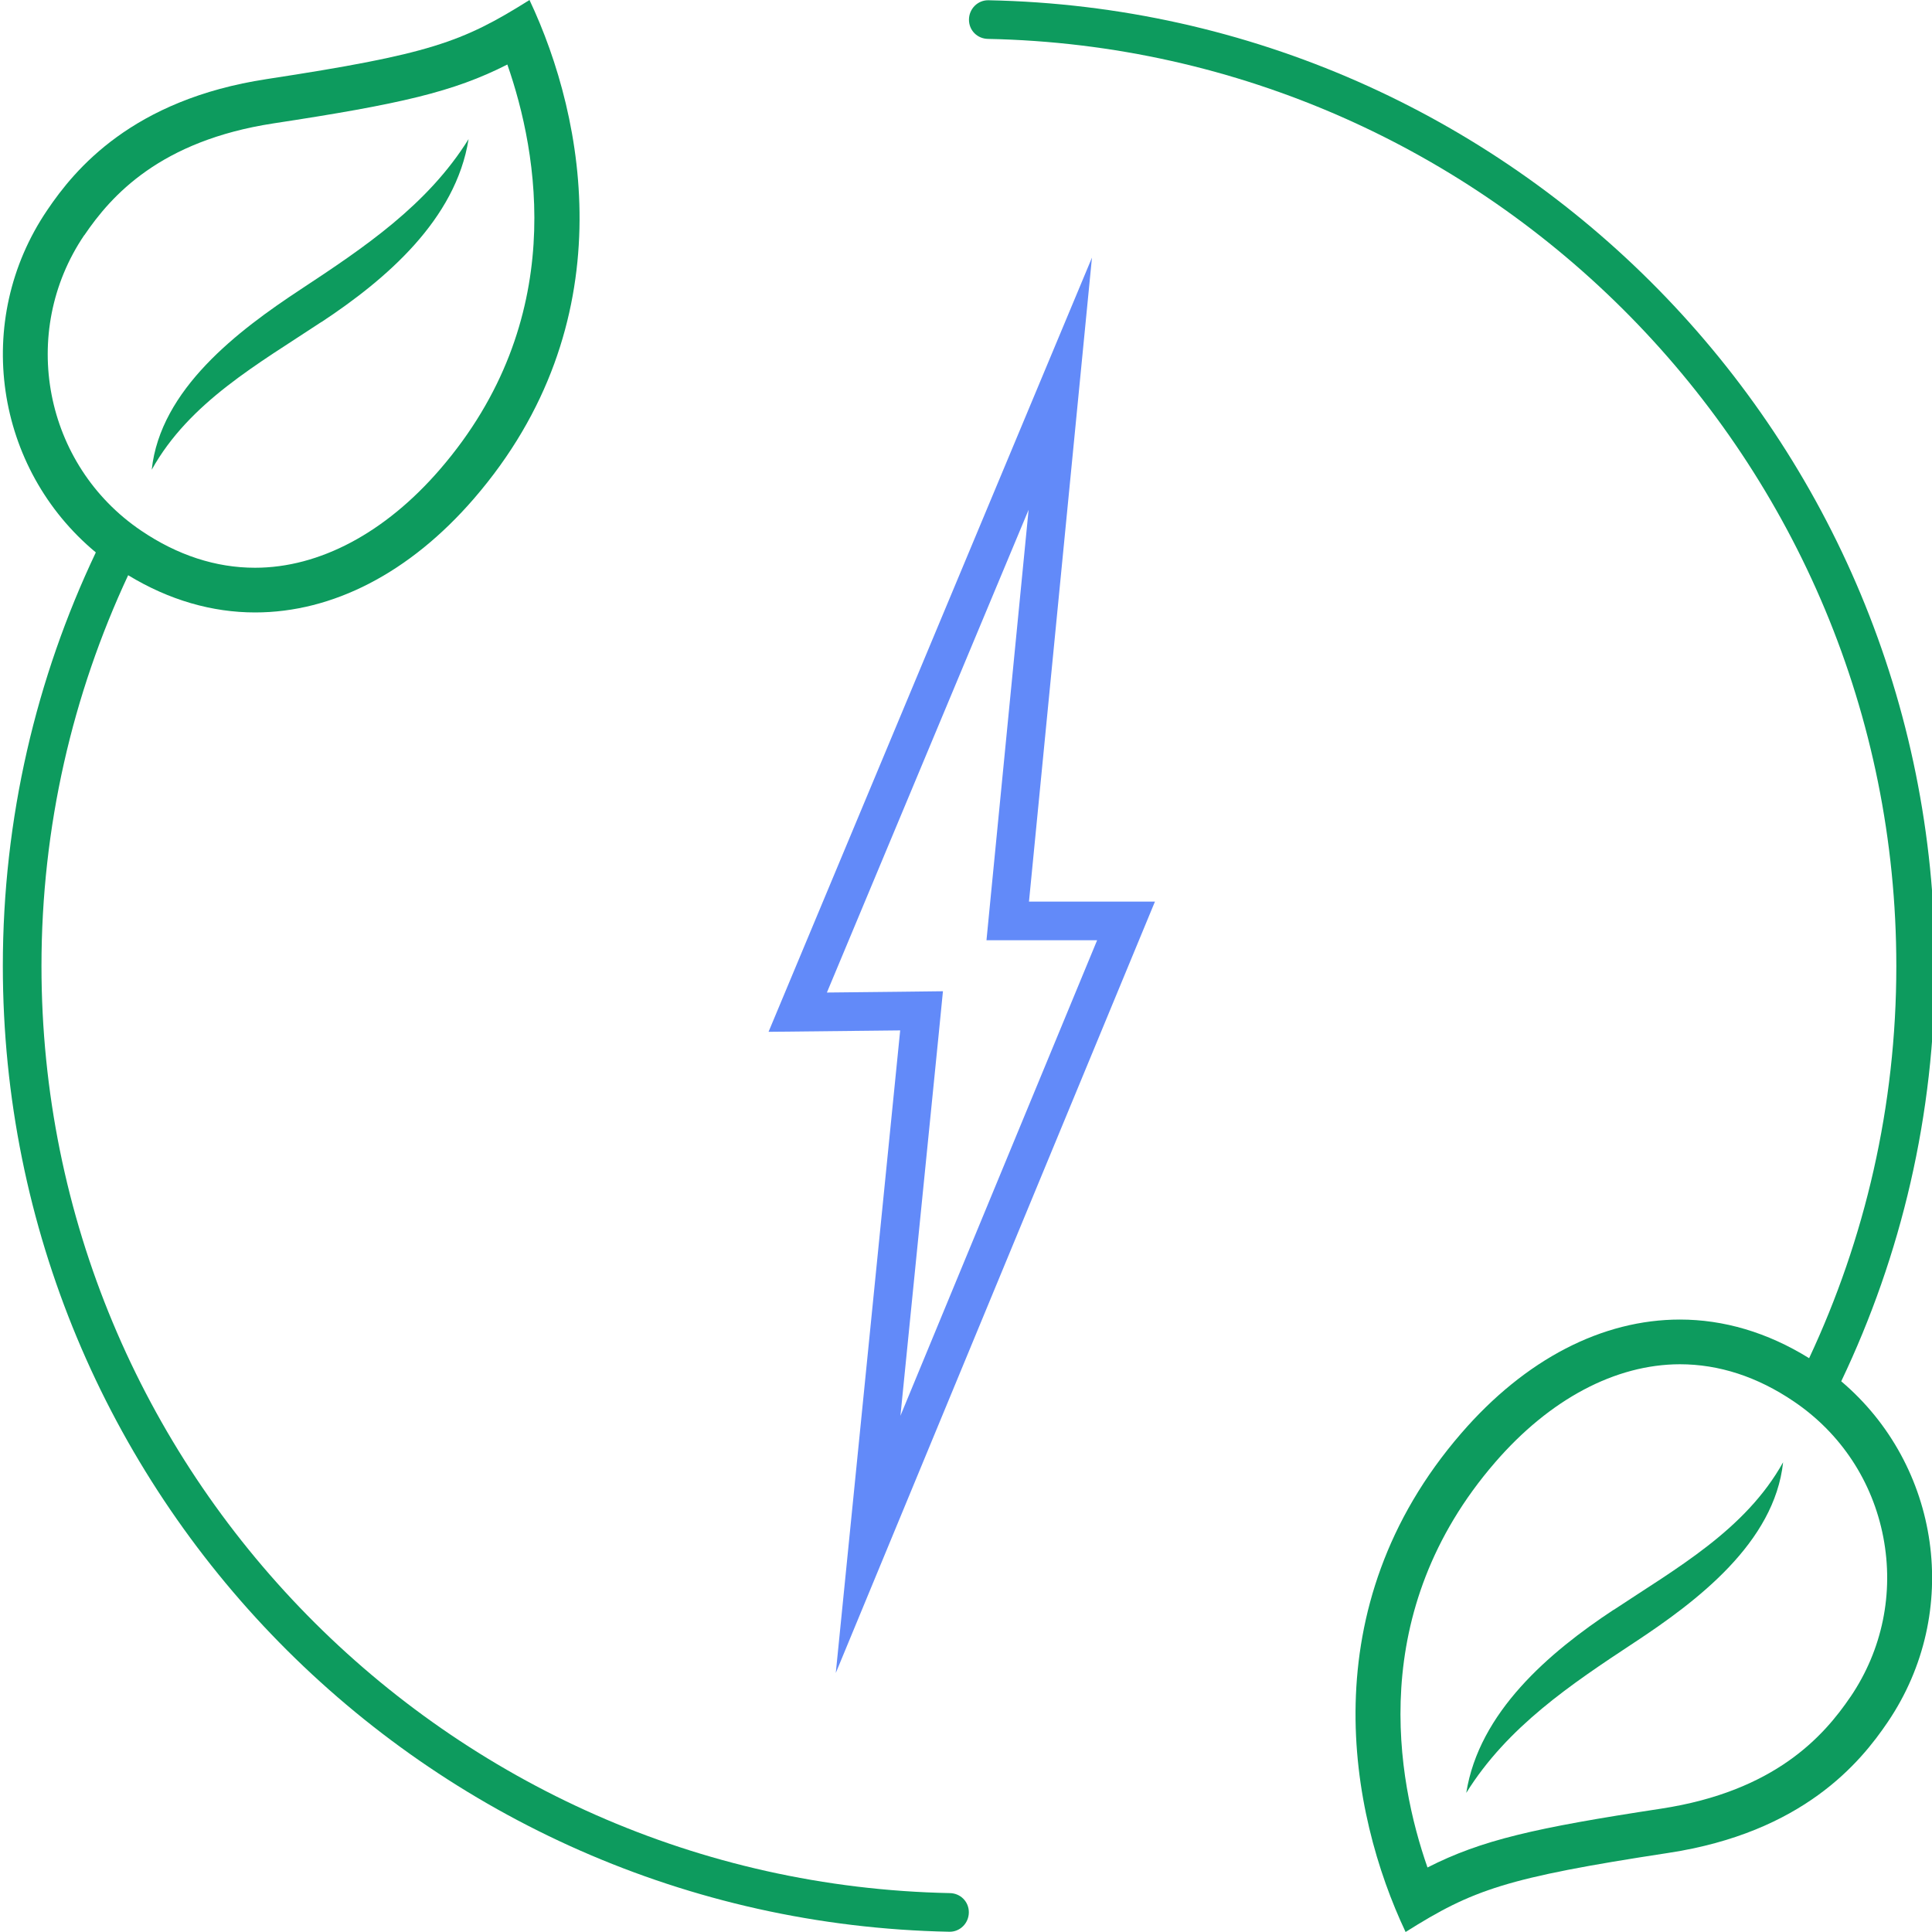
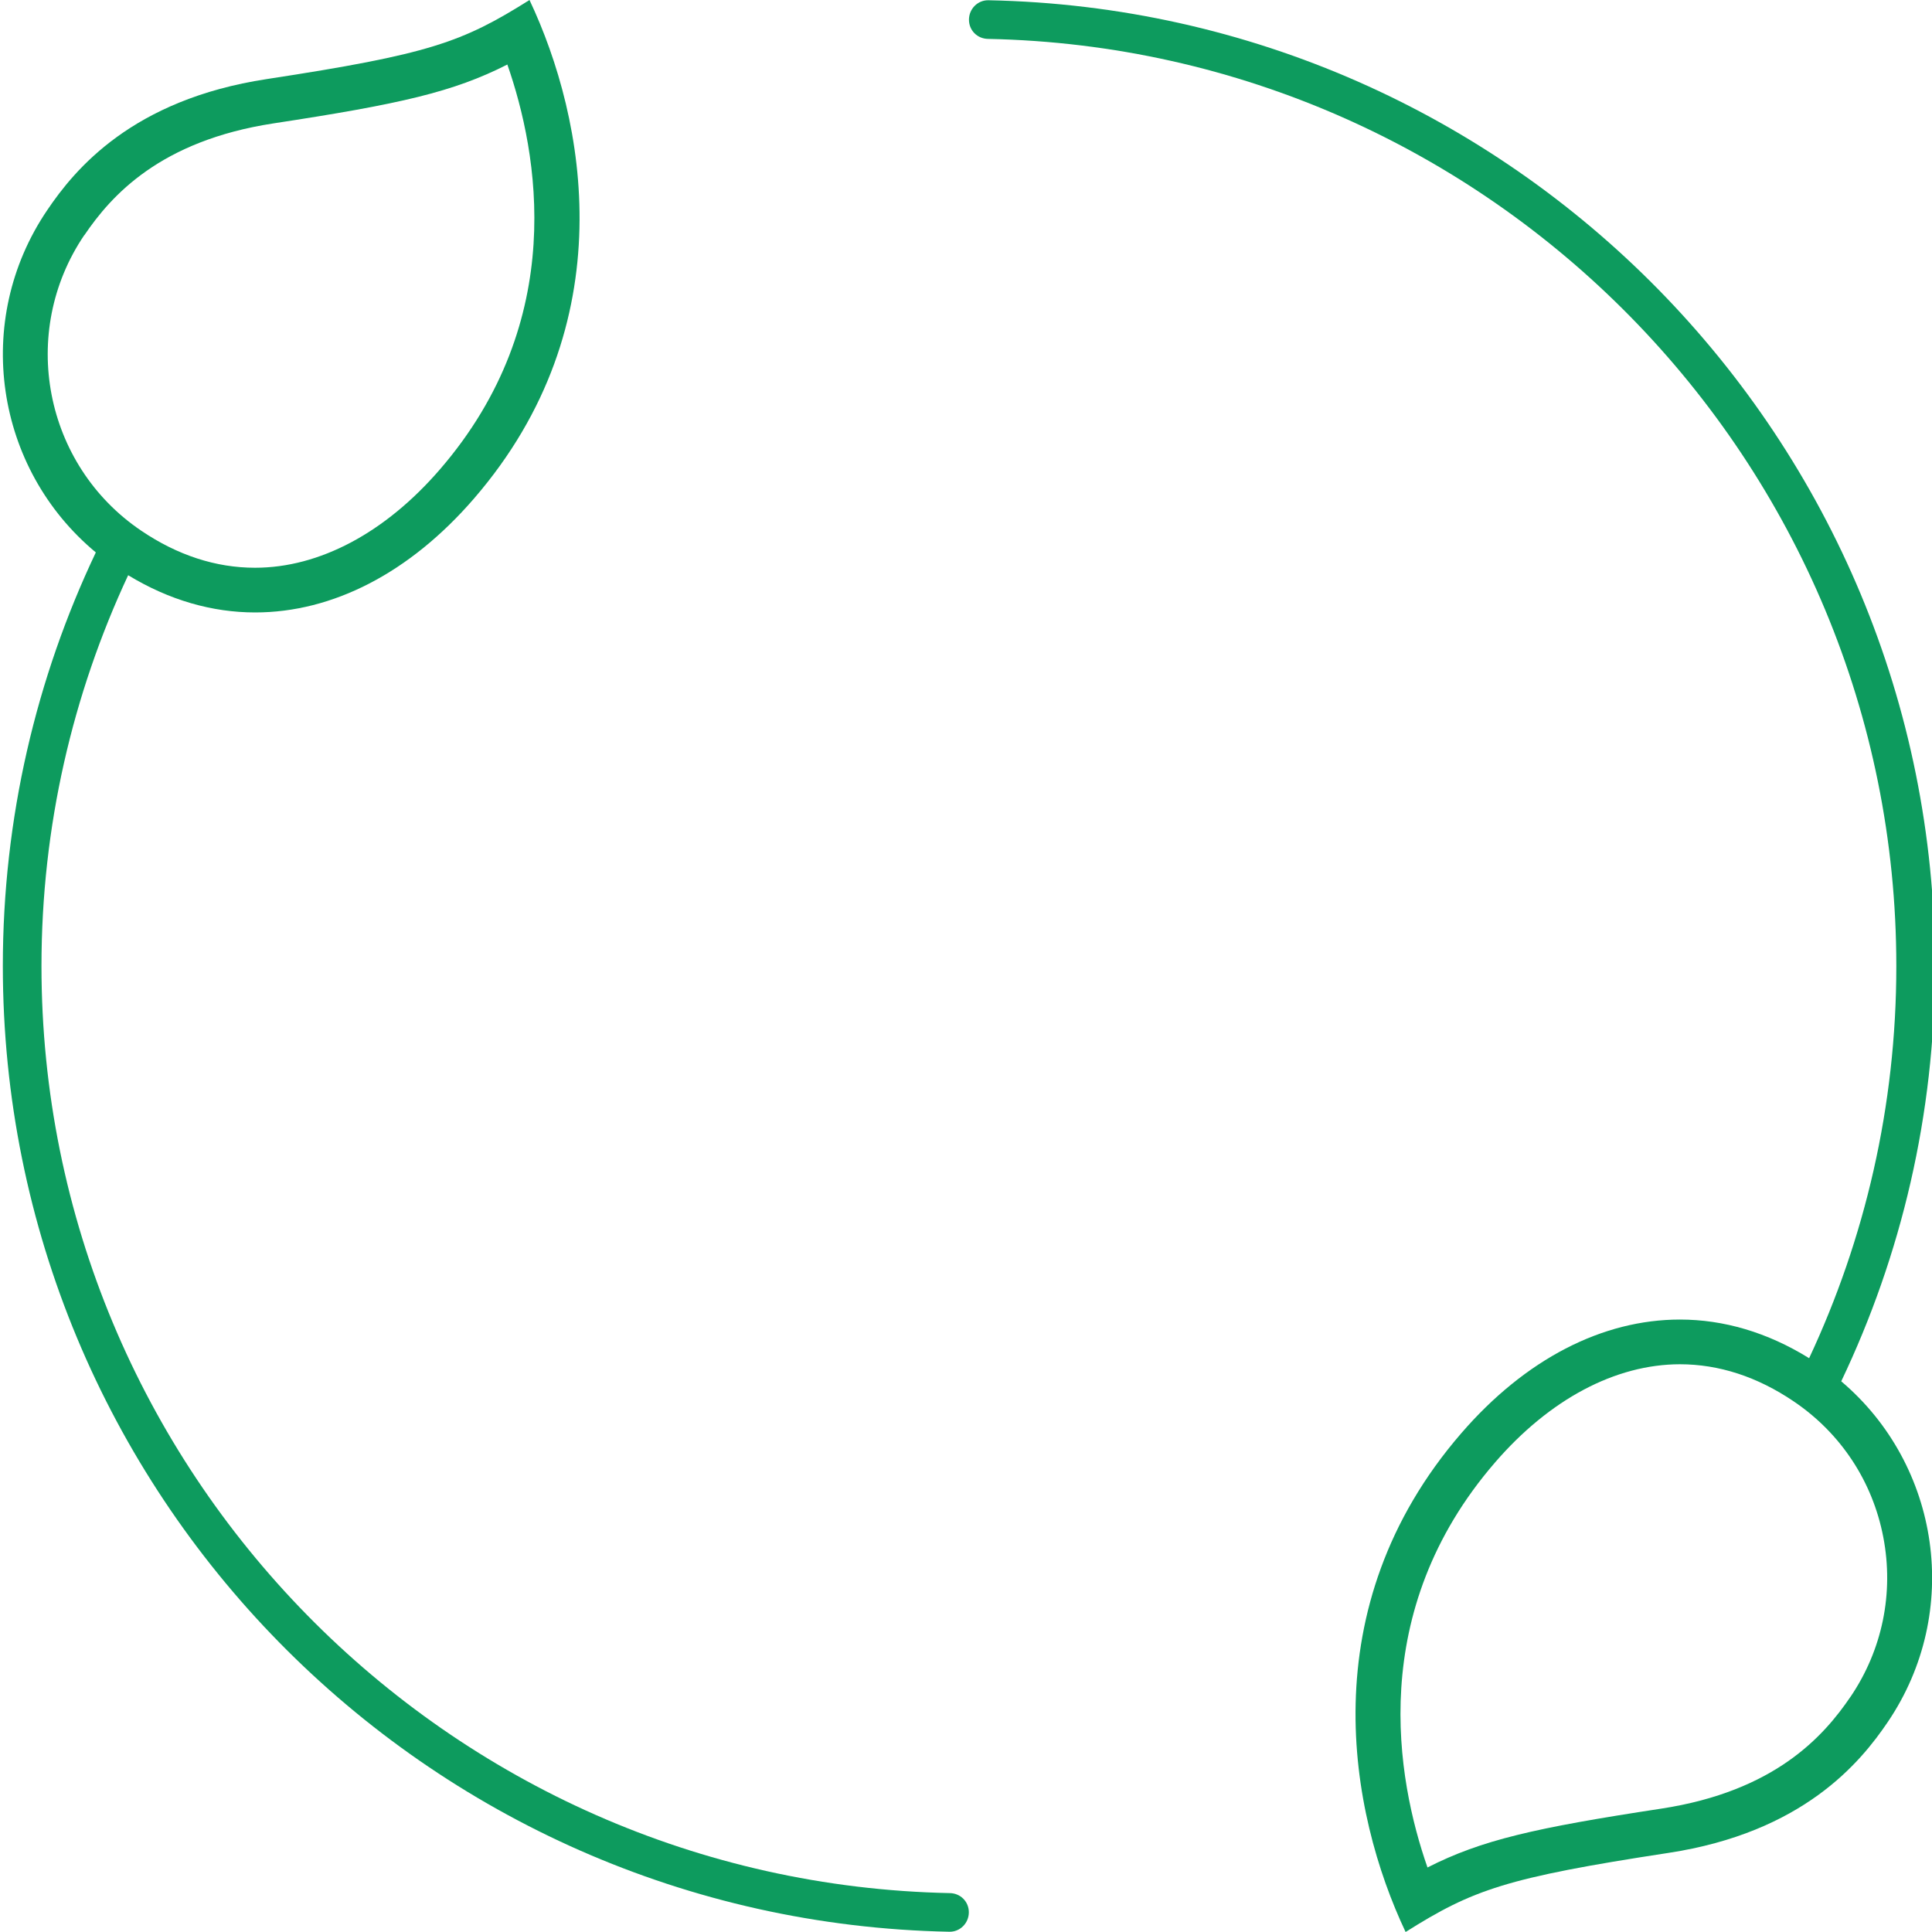
<svg xmlns="http://www.w3.org/2000/svg" id="a" data-name="Calque 1" viewBox="0 0 150 150">
  <defs>
    <style>
      .b {
        fill: #628af9;
      }

      .c {
        fill: #0d9b5e;
      }
    </style>
  </defs>
-   <path class="b" d="M84.78,20l-25.11,60.11,10.22-.11-5,49.89,24.78-59.89h-9.78l4.89-50ZM85.18,73l-15.27,36.92,2.97-29.62.33-3.34-3.35.04-5.66.06,15.66-37.48-2.95,30.13-.32,3.29h8.6Z" />
  <path class="c" d="M73.74,146.98C34.72,146.19,3.22,114.21,3.22,75c0-10.83,2.42-21.11,6.73-30.34,3.19,1.94,6.53,2.89,9.86,2.89,6.01,0,11.99-3.06,16.98-8.83,11.72-13.55,8.7-29.45,4.32-38.72-5.23,3.29-7.78,4.21-20.4,6.14-10.44,1.59-14.9,7-17.04,10.17C-2.16,24.9-.39,36.39,7.44,42.89,2.82,52.62.22,63.51.22,75c0,40.91,32.76,74.17,73.48,74.98.84.02,1.52-.67,1.52-1.51s-.66-1.48-1.48-1.49ZM6.55,18.26c2.09-3.08,5.88-7.33,14.68-8.68,9.85-1.5,13.97-2.44,18.16-4.57,2.39,6.85,4.78,19.85-5.24,31.44-4.25,4.92-9.35,7.63-14.35,7.63-3.04,0-6.02-.97-8.84-2.88-7.54-5.1-9.53-15.39-4.42-22.94Z" />
-   <path class="c" d="M24.95,25.01c5.01-3.31,10.44-7.95,11.43-14.21-3.19,5.13-8.13,8.43-13.04,11.67-4.86,3.2-10.89,7.75-11.56,14,2.92-5.25,8.29-8.23,13.17-11.47Z" />
  <path class="c" d="M142.95,107.25s0,0,0,0c4.66-9.77,7.28-20.7,7.28-32.25C150.22,34.09,117.46.83,76.75.02c-.84-.02-1.52.67-1.52,1.51s.66,1.48,1.48,1.49c39.02.79,70.52,32.78,70.52,71.99,0,10.88-2.44,21.19-6.77,30.44-3.24-2.01-6.64-3-10.03-3-6.01,0-11.99,3.06-16.98,8.83-11.72,13.55-8.7,29.45-4.32,38.72,5.23-3.29,7.78-4.21,20.4-6.14,10.44-1.59,14.9-7,17.04-10.17,5.78-8.54,4.07-19.93-3.61-26.44ZM143.67,131.74c-2.09,3.08-5.88,7.33-14.68,8.68-9.85,1.5-13.97,2.44-18.16,4.57-2.39-6.85-4.78-19.85,5.24-31.44,4.25-4.92,9.35-7.62,14.35-7.63,3.04,0,6.02.97,8.84,2.88,3.66,2.47,6.13,6.22,6.96,10.55.83,4.33-.07,8.73-2.54,12.38Z" />
-   <path class="c" d="M125.27,124.99c-5.01,3.31-10.44,7.95-11.43,14.21,3.19-5.13,8.13-8.43,13.04-11.67,4.86-3.2,10.89-7.75,11.56-14-2.92,5.25-8.29,8.23-13.17,11.47Z" />
</svg>